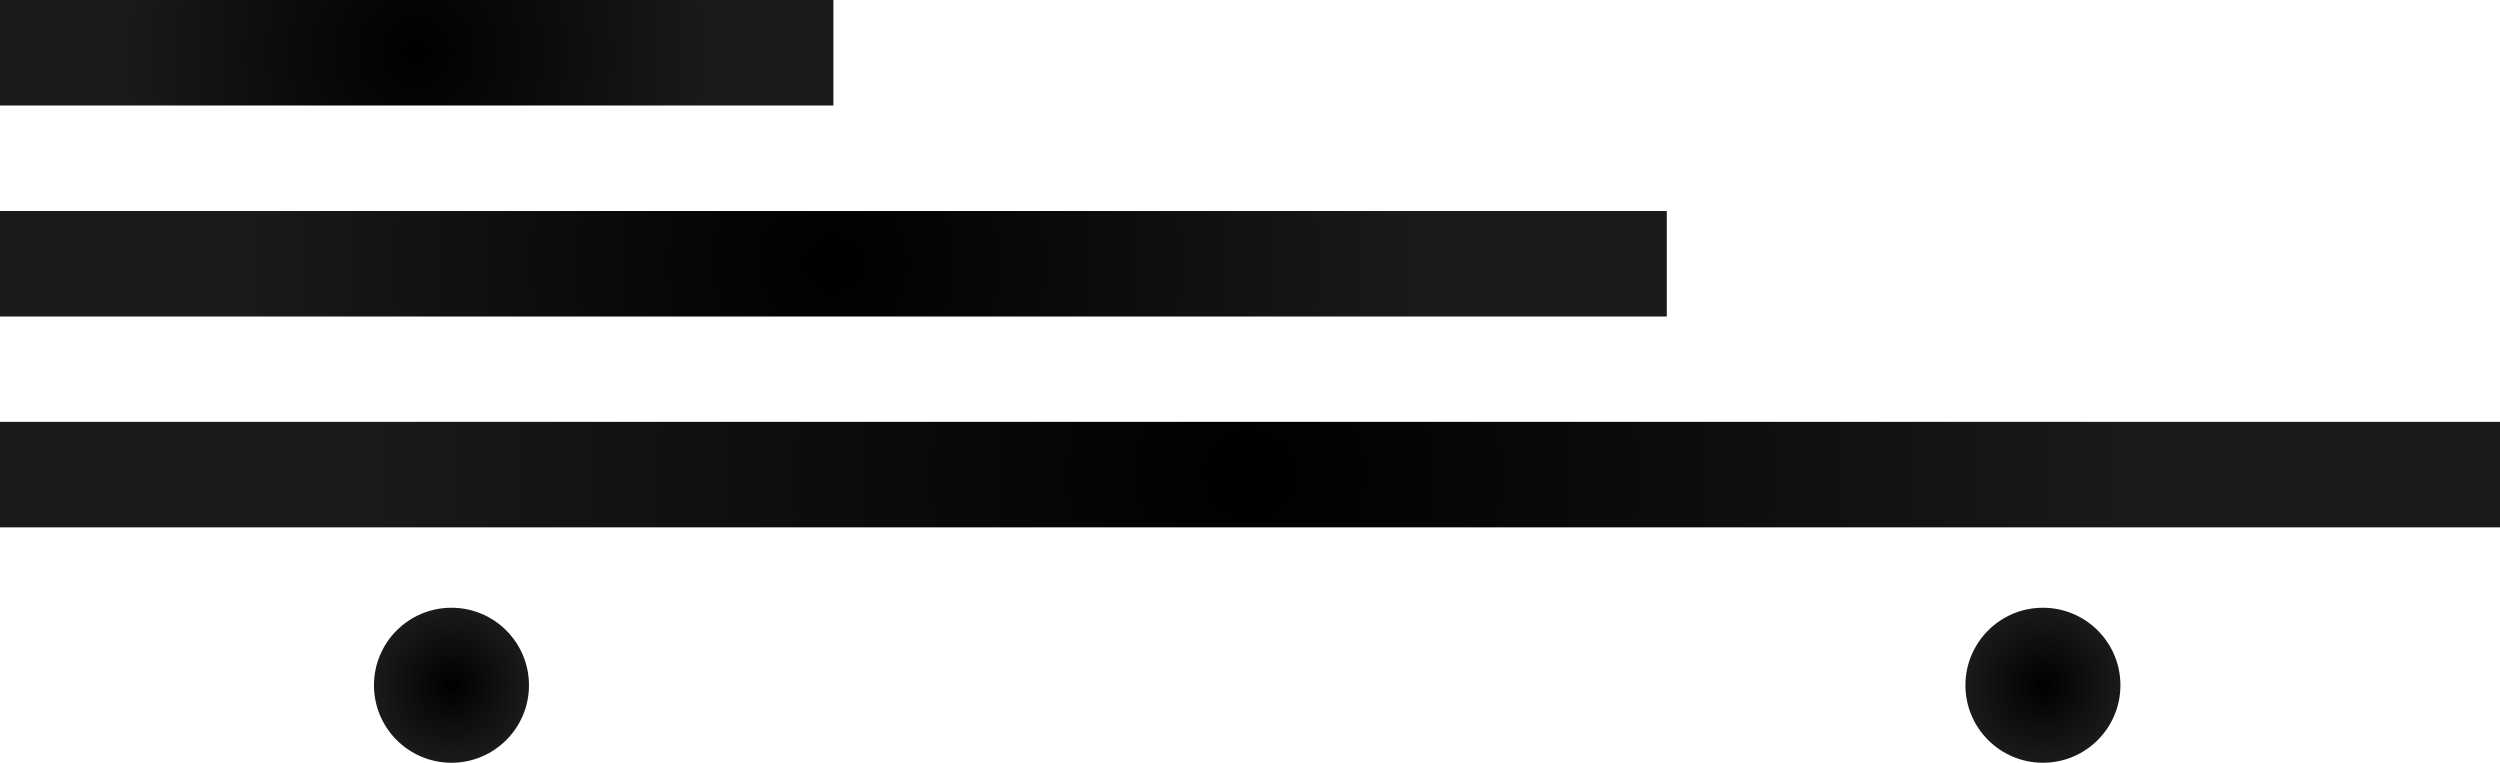
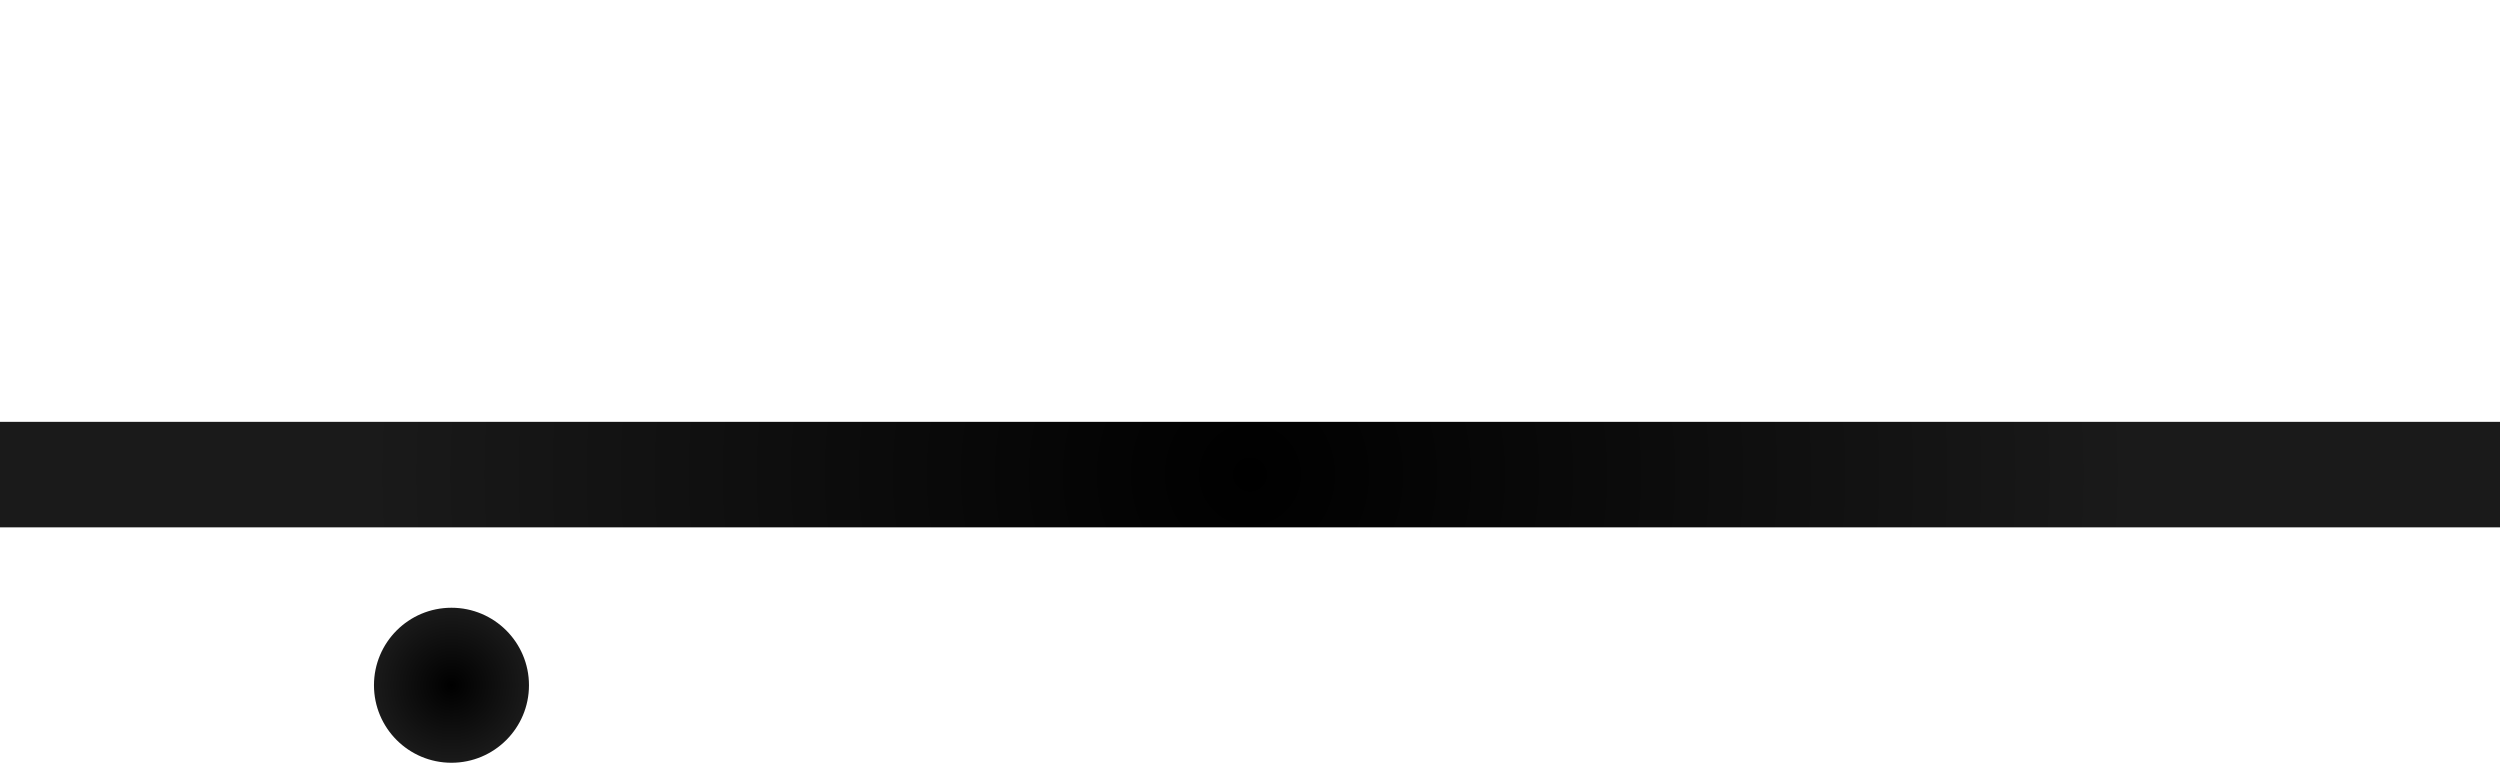
<svg xmlns="http://www.w3.org/2000/svg" xmlns:xlink="http://www.w3.org/1999/xlink" viewBox="0 0 138.38 42.23">
  <defs>
    <style>.cls-1{fill:url(#名称未設定グラデーション_5);}.cls-2{fill:url(#名称未設定グラデーション_5-2);}.cls-3{fill:url(#名称未設定グラデーション_5-3);}.cls-4{fill:url(#名称未設定グラデーション_5-4);}.cls-5{fill:url(#名称未設定グラデーション_5-5);}</style>
    <radialGradient id="名称未設定グラデーション_5" cx="69.19" cy="26.27" r="48.97" gradientUnits="userSpaceOnUse">
      <stop offset="0" />
      <stop offset="1" stop-color="#1a1a1a" />
    </radialGradient>
    <radialGradient id="名称未設定グラデーション_5-2" cx="24.99" cy="37.93" r="4.29" xlink:href="#名称未設定グラデーション_5" />
    <radialGradient id="名称未設定グラデーション_5-3" cx="113.08" cy="37.93" r="4.29" xlink:href="#名称未設定グラデーション_5" />
    <radialGradient id="名称未設定グラデーション_5-4" cx="23.06" cy="2.92" r="16.44" xlink:href="#名称未設定グラデーション_5" />
    <radialGradient id="名称未設定グラデーション_5-5" cx="46.13" cy="14.6" r="32.68" xlink:href="#名称未設定グラデーション_5" />
  </defs>
  <g id="レイヤー_2" data-name="レイヤー 2">
    <g id="レイヤー_1-2" data-name="レイヤー 1">
      <rect class="cls-1" y="23.35" width="138.38" height="5.84" />
      <circle class="cls-2" cx="24.99" cy="37.93" r="4.29" />
-       <circle class="cls-3" cx="113.08" cy="37.93" r="4.29" />
-       <rect class="cls-4" width="46.13" height="5.84" />
-       <rect class="cls-5" y="11.68" width="92.26" height="5.84" />
    </g>
  </g>
</svg>